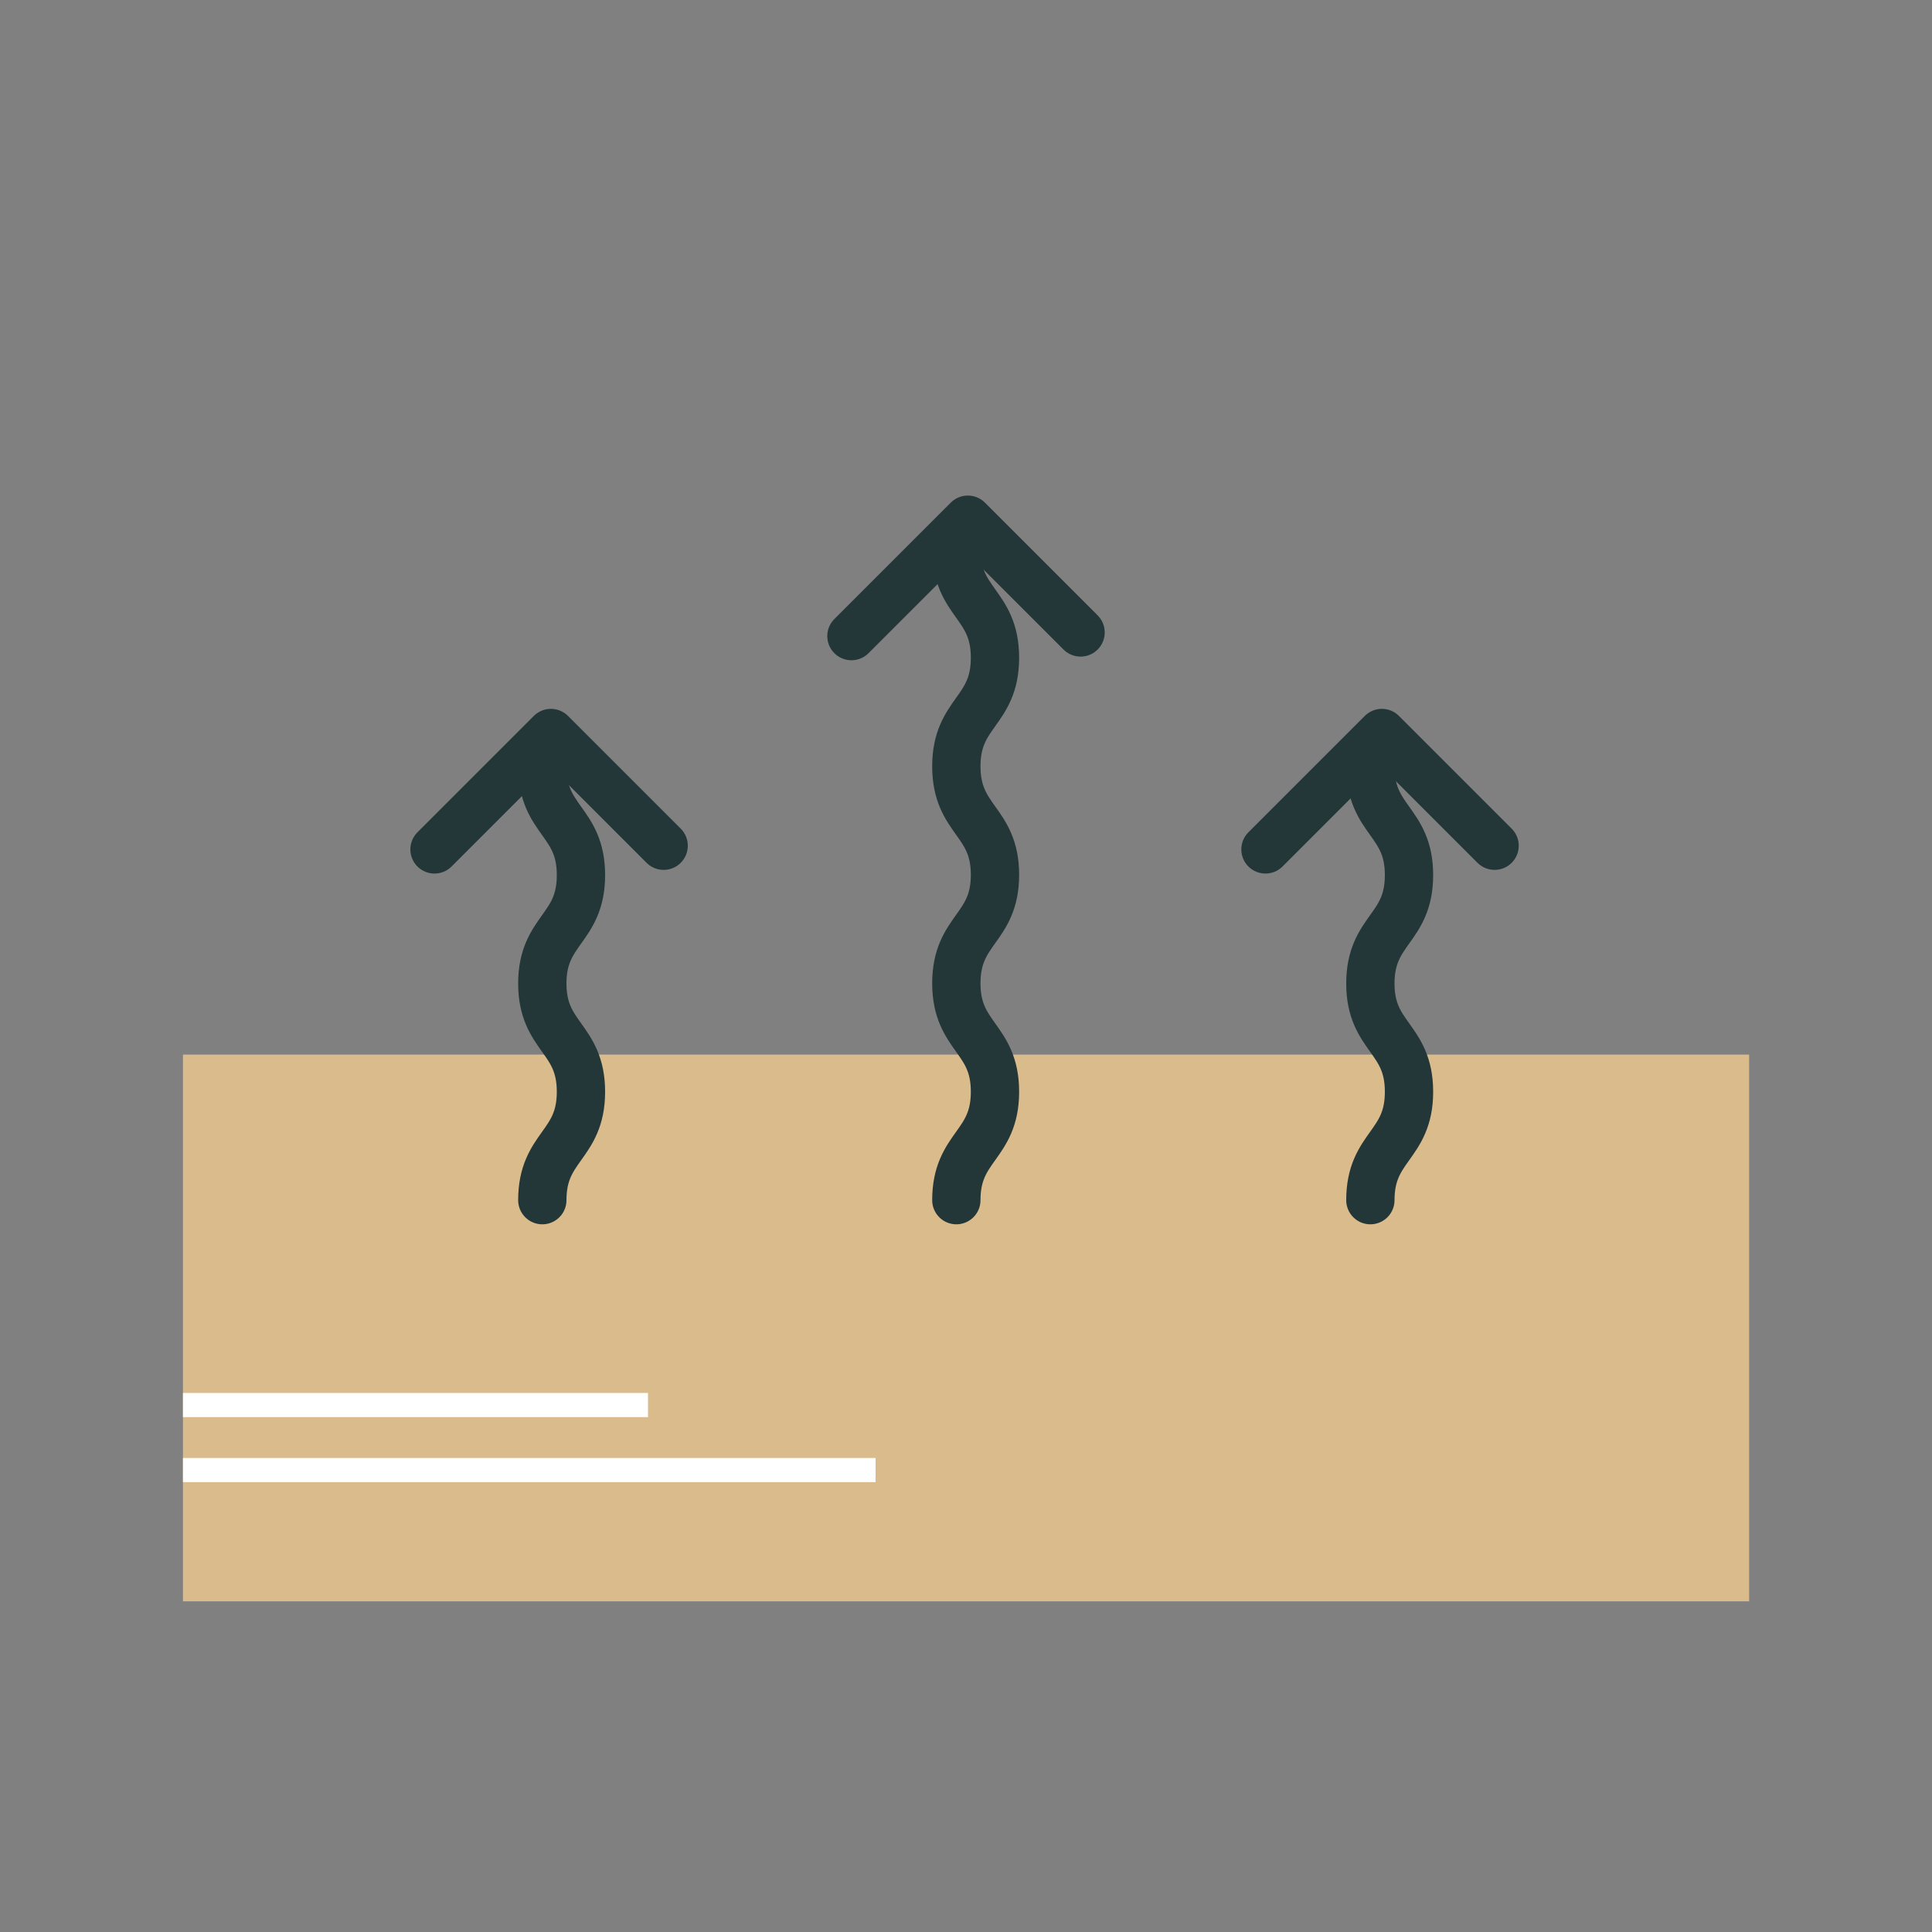
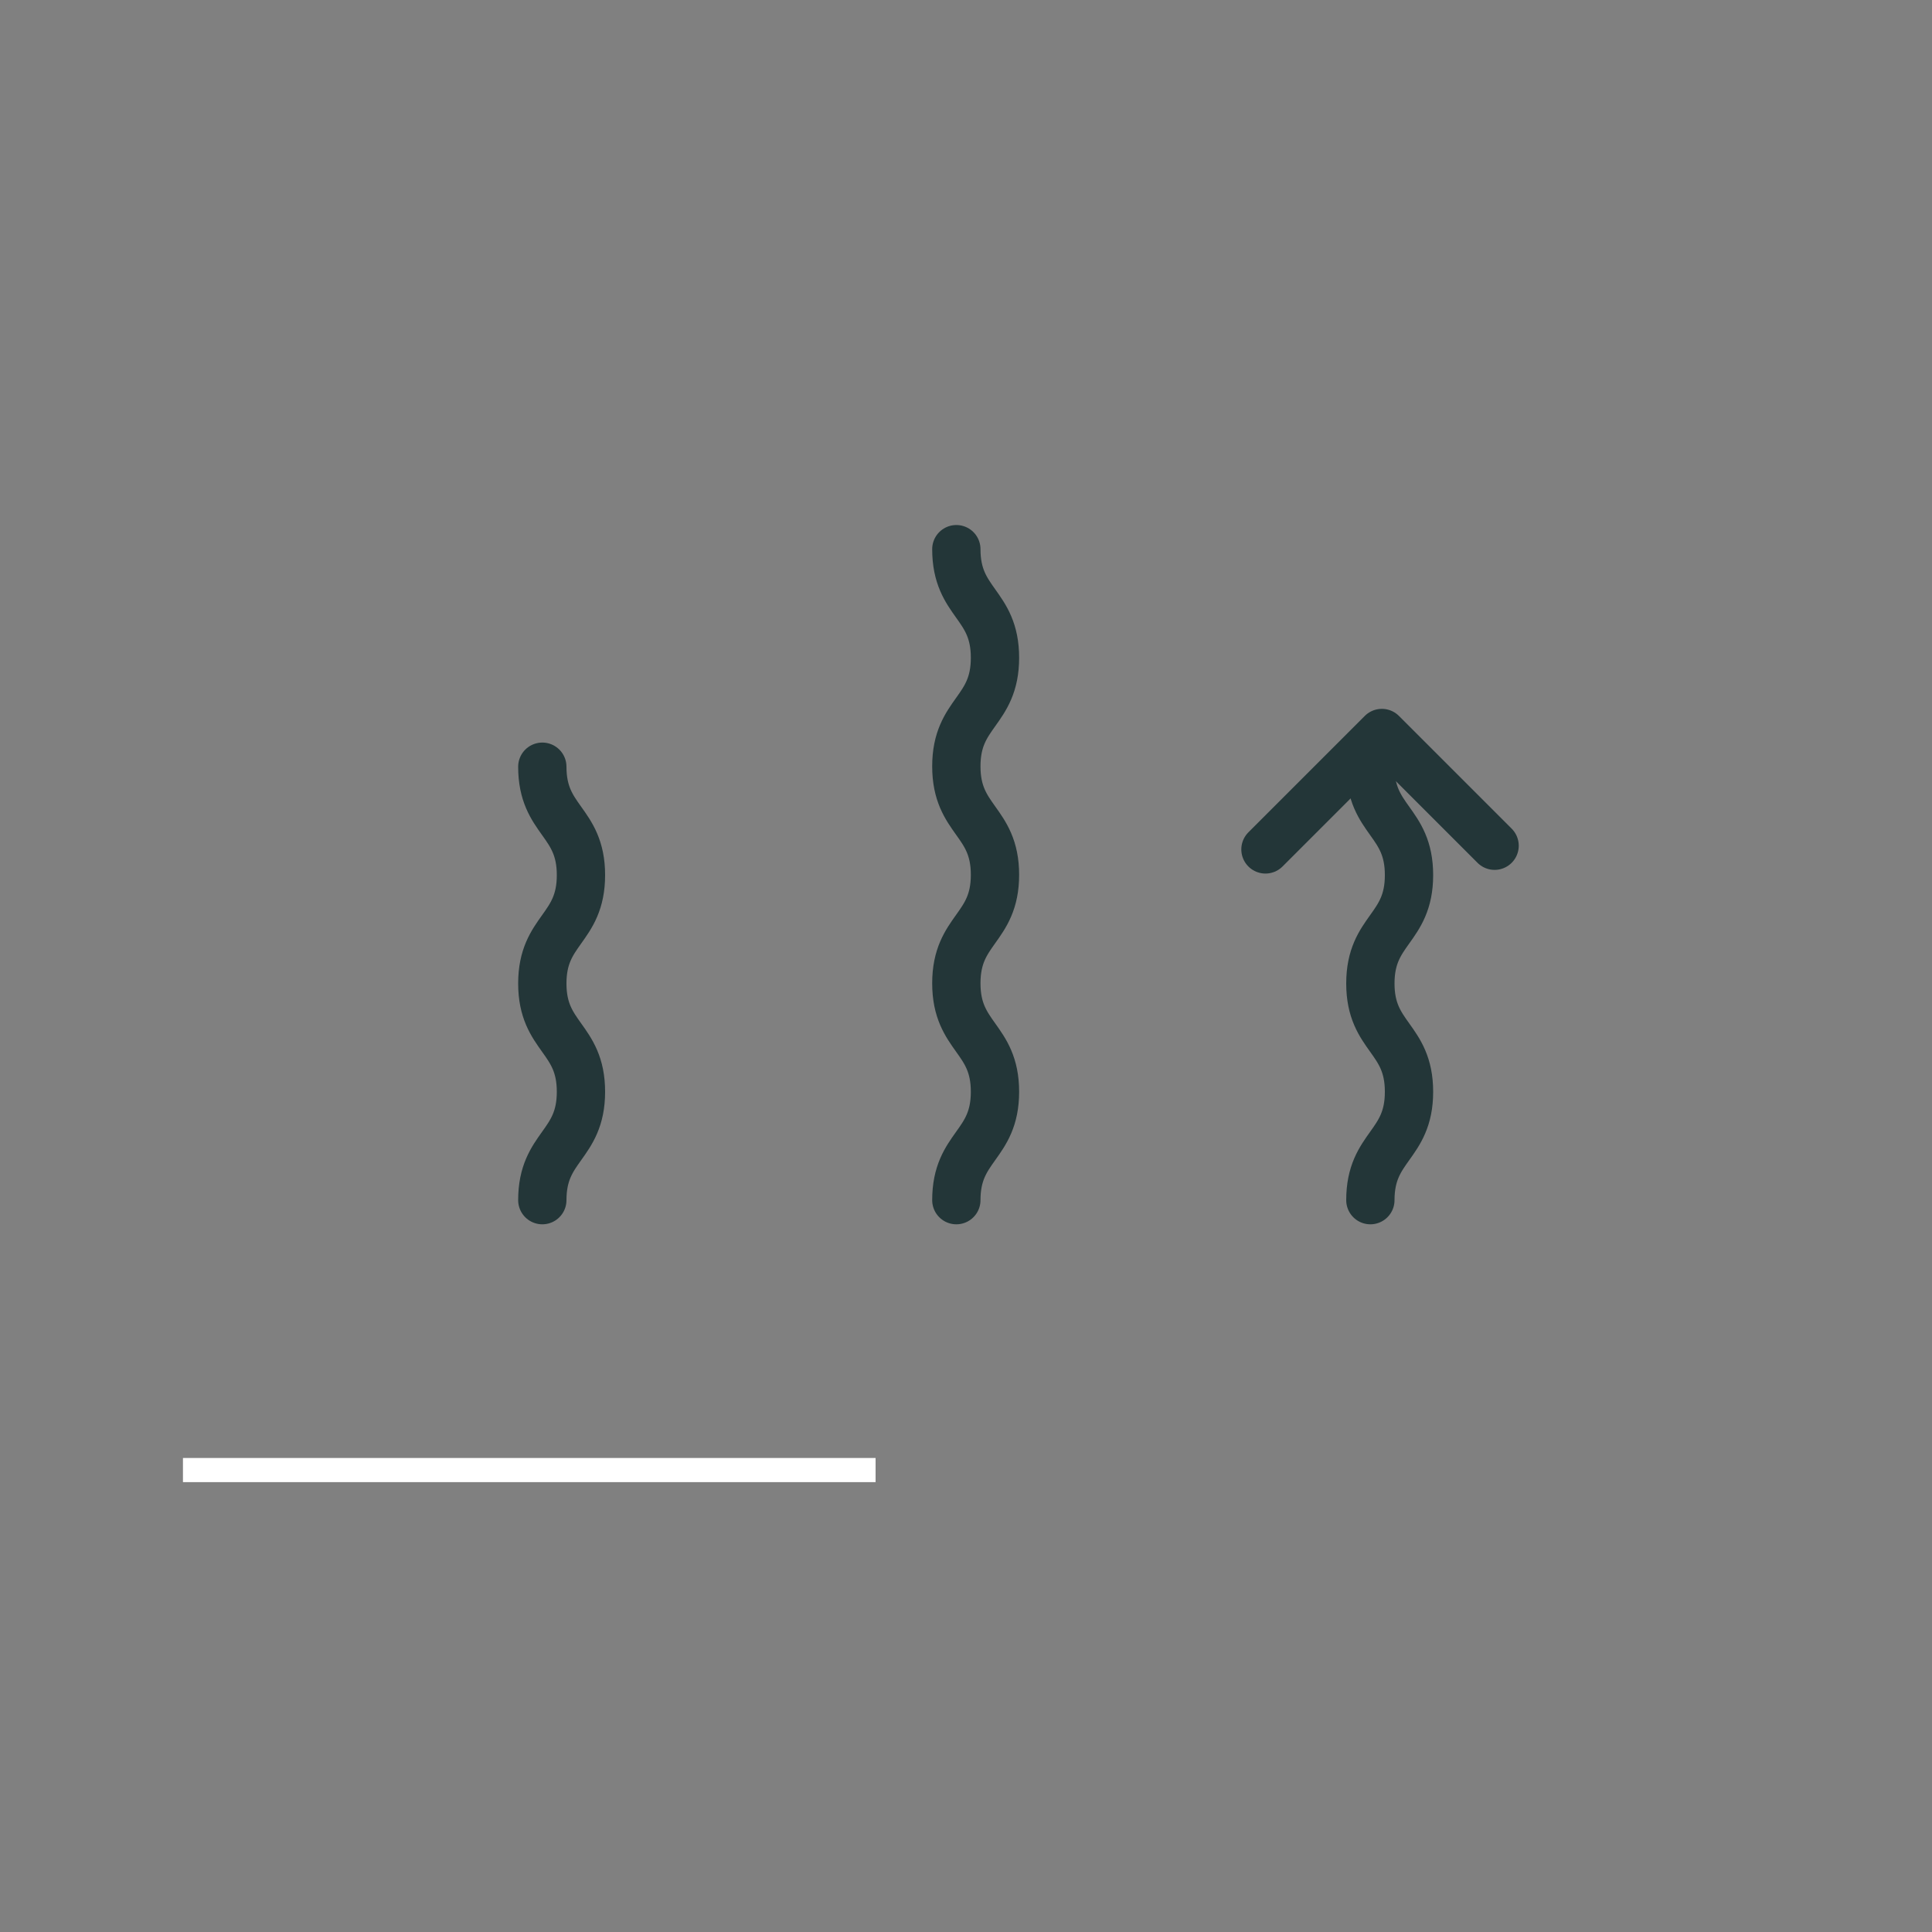
<svg xmlns="http://www.w3.org/2000/svg" id="Ebene_1" viewBox="0 0 200 200">
  <rect x="0" y="0" width="200" height="200" fill="#808080" stroke="none" />
  <defs>
    <style>.cls-1{fill:#d9bb8c;}.cls-2{stroke:#233638;stroke-linecap:round;stroke-linejoin:round;stroke-width:5px;}.cls-2,.cls-3{fill:none;}.cls-3{stroke:#fff;stroke-miterlimit:10;stroke-width:2.5px;}</style>
  </defs>
-   <rect class="cls-1" x="18.94" y="109.17" width="162.13" height="56.6" />
  <path class="cls-2" d="m56.14,124.24c0-5.61,4-5.61,4-11.22,0-5.61-4-5.61-4-11.21s4-5.61,4-11.22c0-5.61-4-5.61-4-11.22" />
  <path class="cls-2" d="m99,124.24c0-5.61,4-5.61,4-11.22s-4-5.61-4-11.23c0-5.62,4-5.62,4-11.23s-4-5.61-4-11.23c0-5.62,4-5.62,4-11.24s-4-5.62-4-11.24" />
  <path class="cls-2" d="m141.86,124.24c0-5.61,4-5.61,4-11.22,0-5.61-4-5.61-4-11.21,0-5.61,4-5.61,4-11.22,0-5.61-4-5.61-4-11.22" />
-   <polyline class="cls-2" points="44.98 87.93 57.03 75.88 68.7 87.55" />
  <polyline class="cls-2" points="131 87.93 143.05 75.88 154.72 87.55" />
-   <polyline class="cls-2" points="88.14 65.85 100.19 53.8 111.86 65.47" />
-   <line class="cls-3" x1="18.94" y1="145.45" x2="67.08" y2="145.45" />
  <line class="cls-3" x1="18.94" y1="152.18" x2="90.64" y2="152.18" />
</svg>